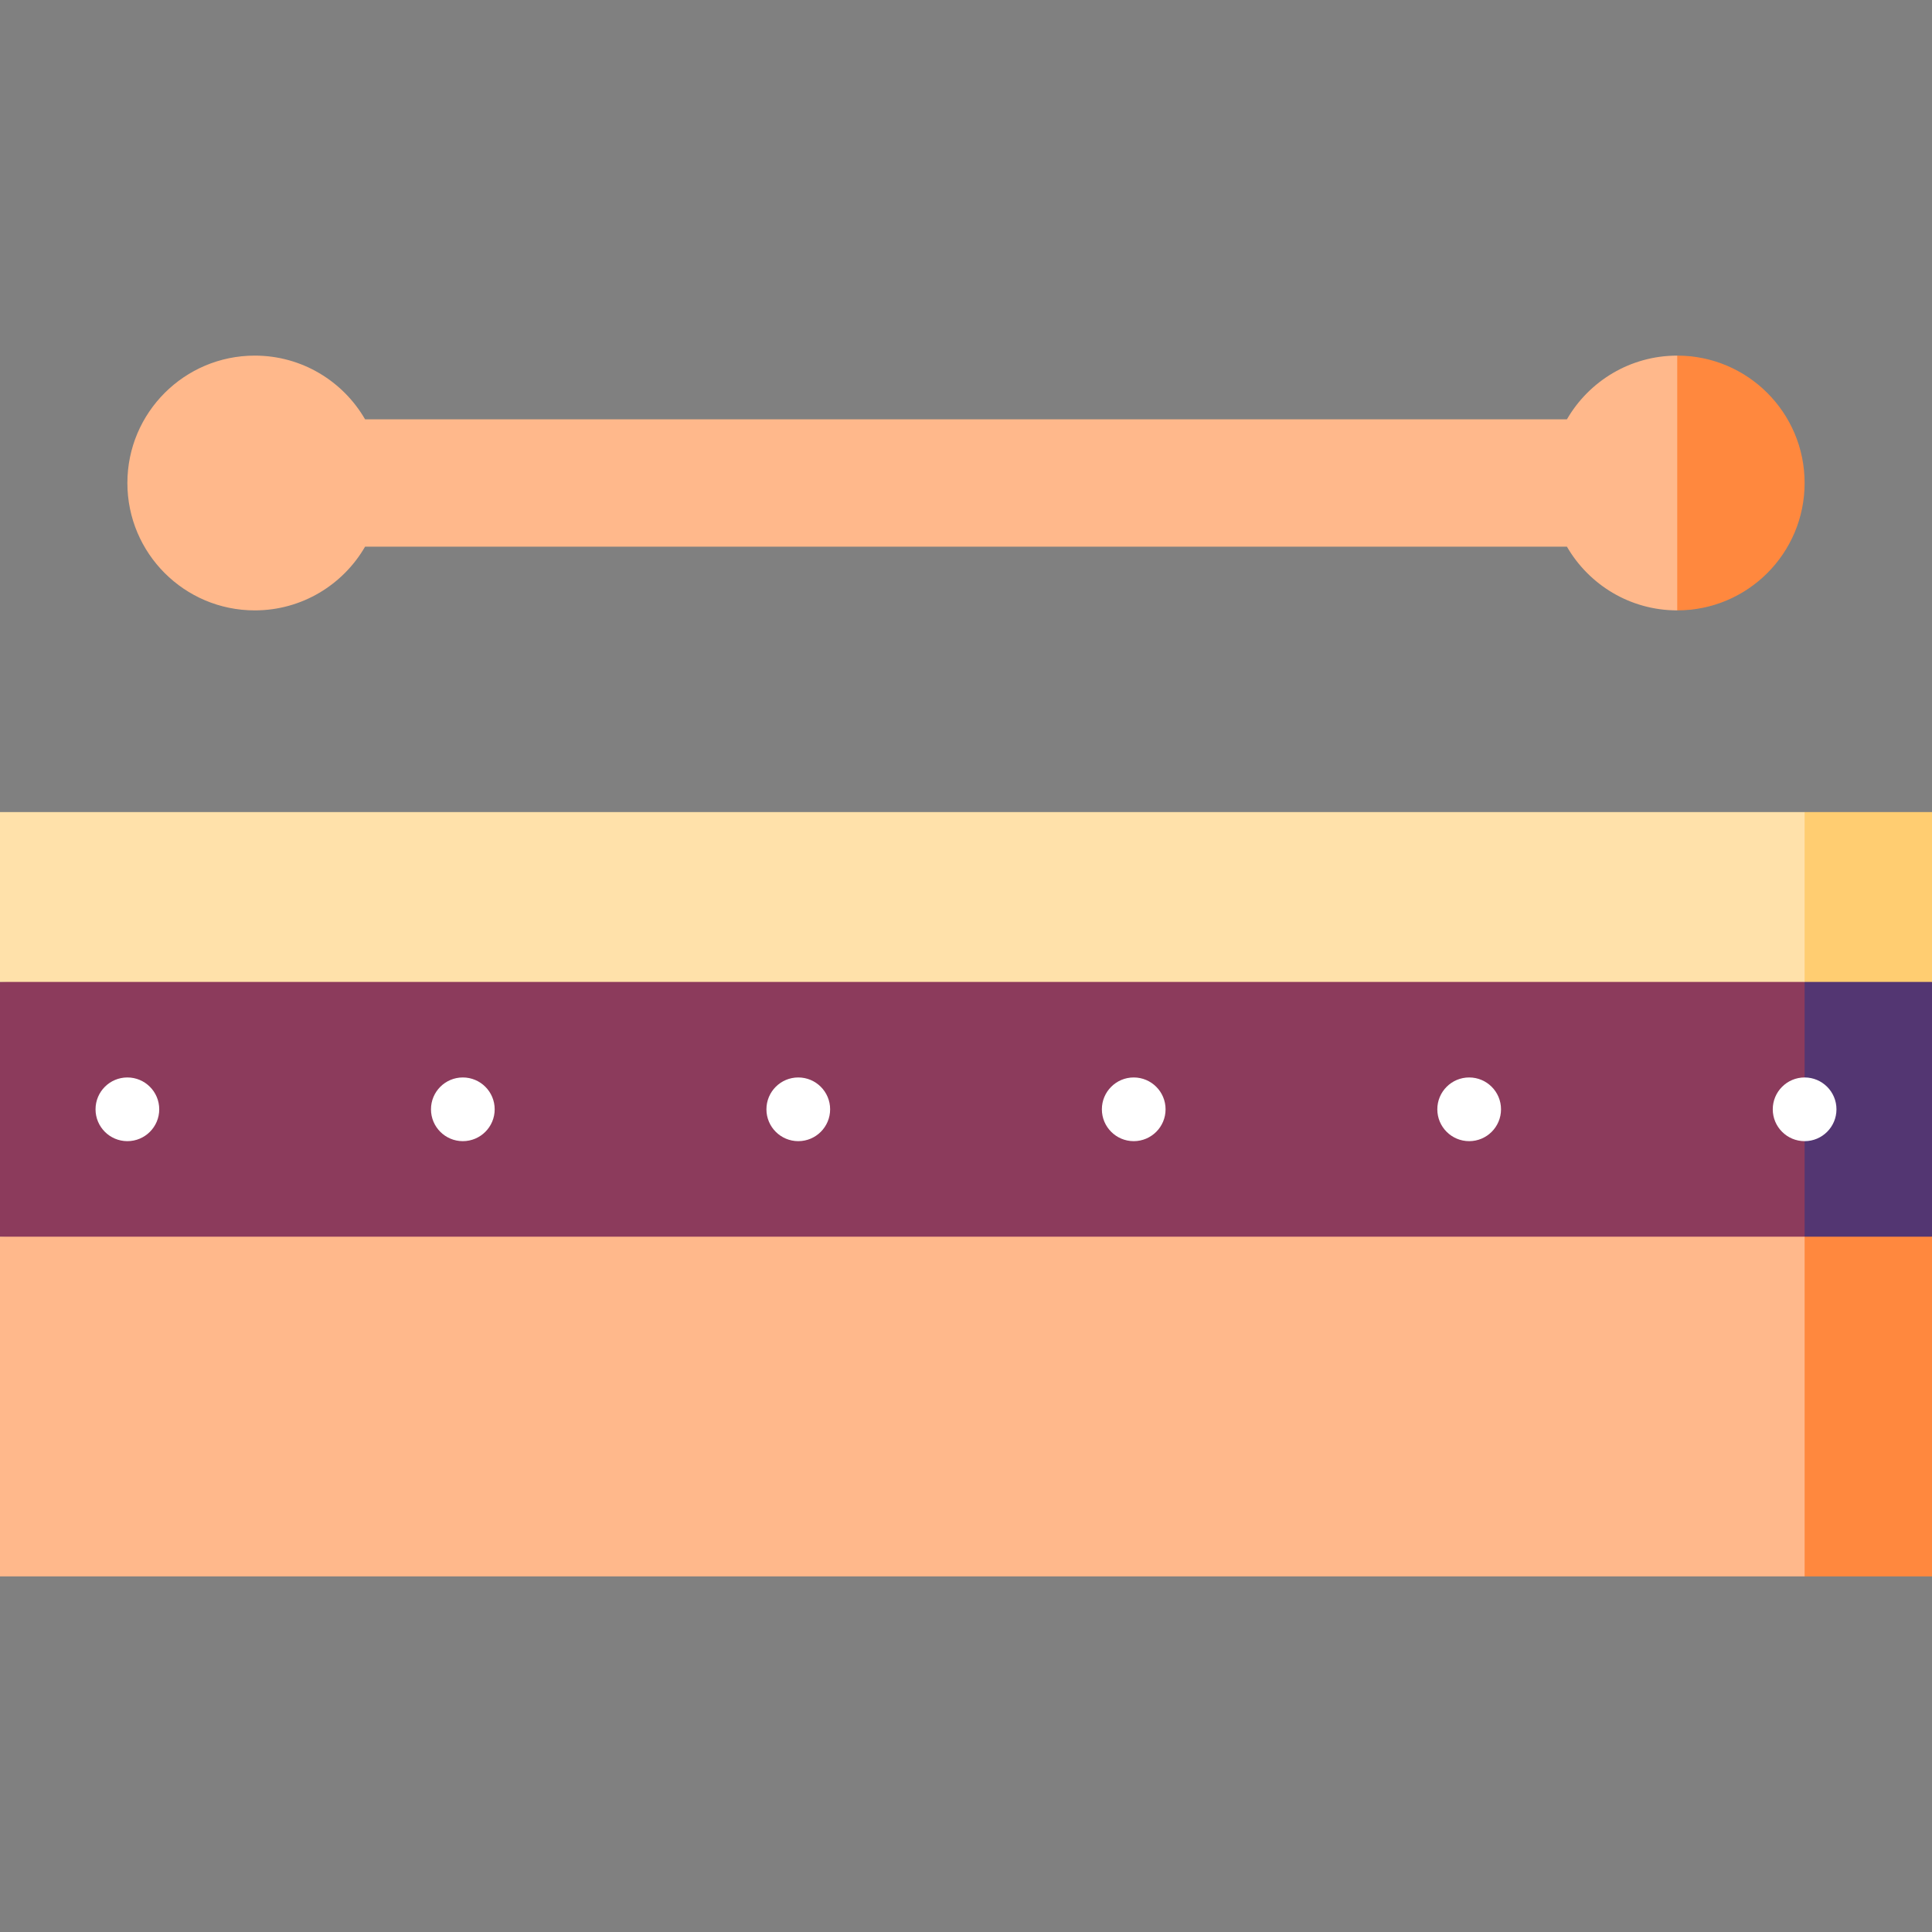
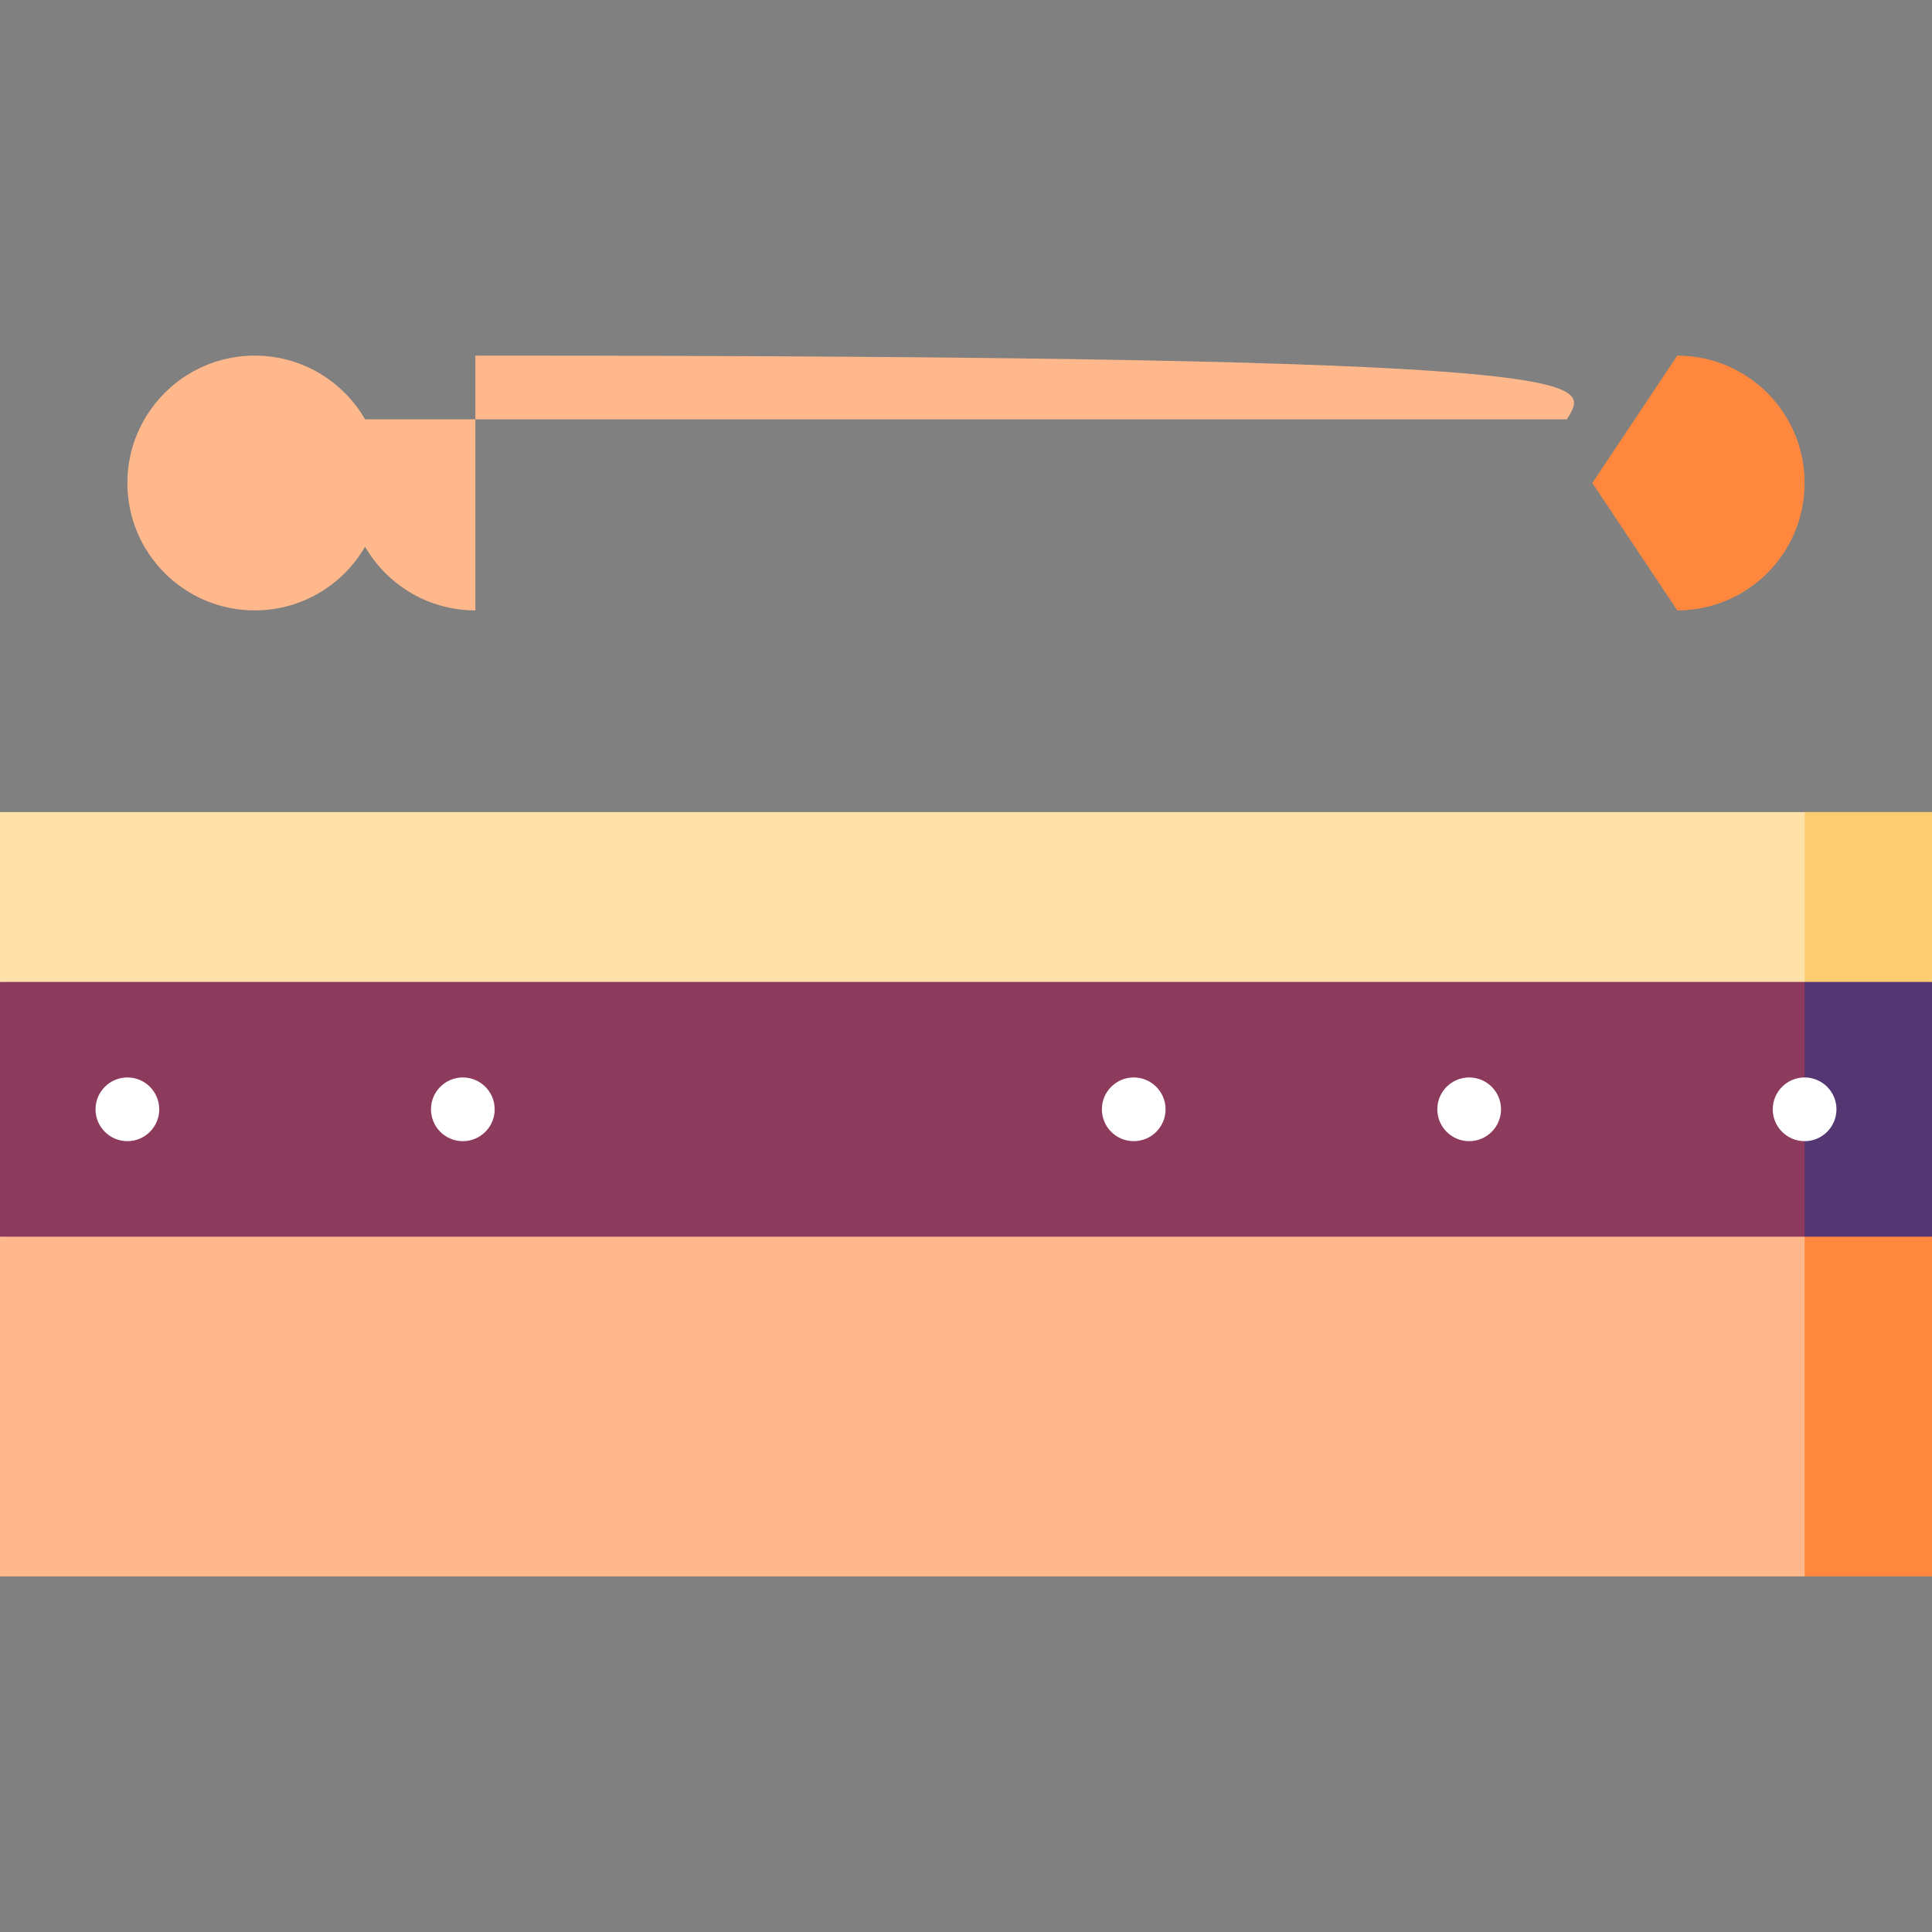
<svg xmlns="http://www.w3.org/2000/svg" version="1.1" id="Layer_1" x="0px" y="0px" viewBox="0 0 512 512" style="enable-background:new 0 0 512 512;" xml:space="preserve">
  <rect x="0" y="0" width="512" height="512" fill="#808080" stroke="none" />
  <polygon style="fill:#533672;" points="455.736,372.747 512,327.736 512,260.22 455.736,226.462 " />
  <polygon style="fill:#8C3B5C;" points="478.242,226.462 0,260.22 0,327.736 478.242,372.747 " />
  <polygon style="fill:#FF883E;" points="478.242,417.758 512,417.758 512,327.736 478.242,327.736 444.484,372.747 " />
  <rect y="327.736" style="fill:#FFB88B;" width="478.242" height="90.022" />
  <polygon style="fill:#FFCD71;" points="478.242,215.209 455.736,237.714 478.242,260.22 512,260.22 512,215.209 " />
  <rect y="215.209" style="fill:#FFE1AA;" width="478.242" height="45.011" />
  <path style="fill:#FF883E;" d="M444.484,94.242L421.978,128l22.506,33.758c18.645,0,33.758-15.114,33.758-33.758  S463.128,94.242,444.484,94.242z" />
-   <path style="fill:#FFB88B;" d="M415.252,111.121H96.748C90.91,101.034,80.01,94.242,67.516,94.242  c-18.645,0-33.758,15.114-33.758,33.758s15.114,33.758,33.758,33.758c12.493,0,23.393-6.792,29.231-16.879h318.506  c5.838,10.087,16.737,16.879,29.231,16.879V94.242C431.991,94.242,421.09,101.034,415.252,111.121z" />
+   <path style="fill:#FFB88B;" d="M415.252,111.121H96.748C90.91,101.034,80.01,94.242,67.516,94.242  c-18.645,0-33.758,15.114-33.758,33.758s15.114,33.758,33.758,33.758c12.493,0,23.393-6.792,29.231-16.879c5.838,10.087,16.737,16.879,29.231,16.879V94.242C431.991,94.242,421.09,101.034,415.252,111.121z" />
  <g>
    <circle style="fill:#FFFFFF;" cx="122.655" cy="293.978" r="8.44" />
-     <circle style="fill:#FFFFFF;" cx="211.552" cy="293.978" r="8.44" />
    <circle style="fill:#FFFFFF;" cx="300.448" cy="293.978" r="8.44" />
    <circle style="fill:#FFFFFF;" cx="389.345" cy="293.978" r="8.44" />
    <circle style="fill:#FFFFFF;" cx="478.242" cy="293.978" r="8.44" />
    <circle style="fill:#FFFFFF;" cx="33.758" cy="293.978" r="8.44" />
  </g>
  <g>
</g>
  <g>
</g>
  <g>
</g>
  <g>
</g>
  <g>
</g>
  <g>
</g>
  <g>
</g>
  <g>
</g>
  <g>
</g>
  <g>
</g>
  <g>
</g>
  <g>
</g>
  <g>
</g>
  <g>
</g>
  <g>
</g>
</svg>